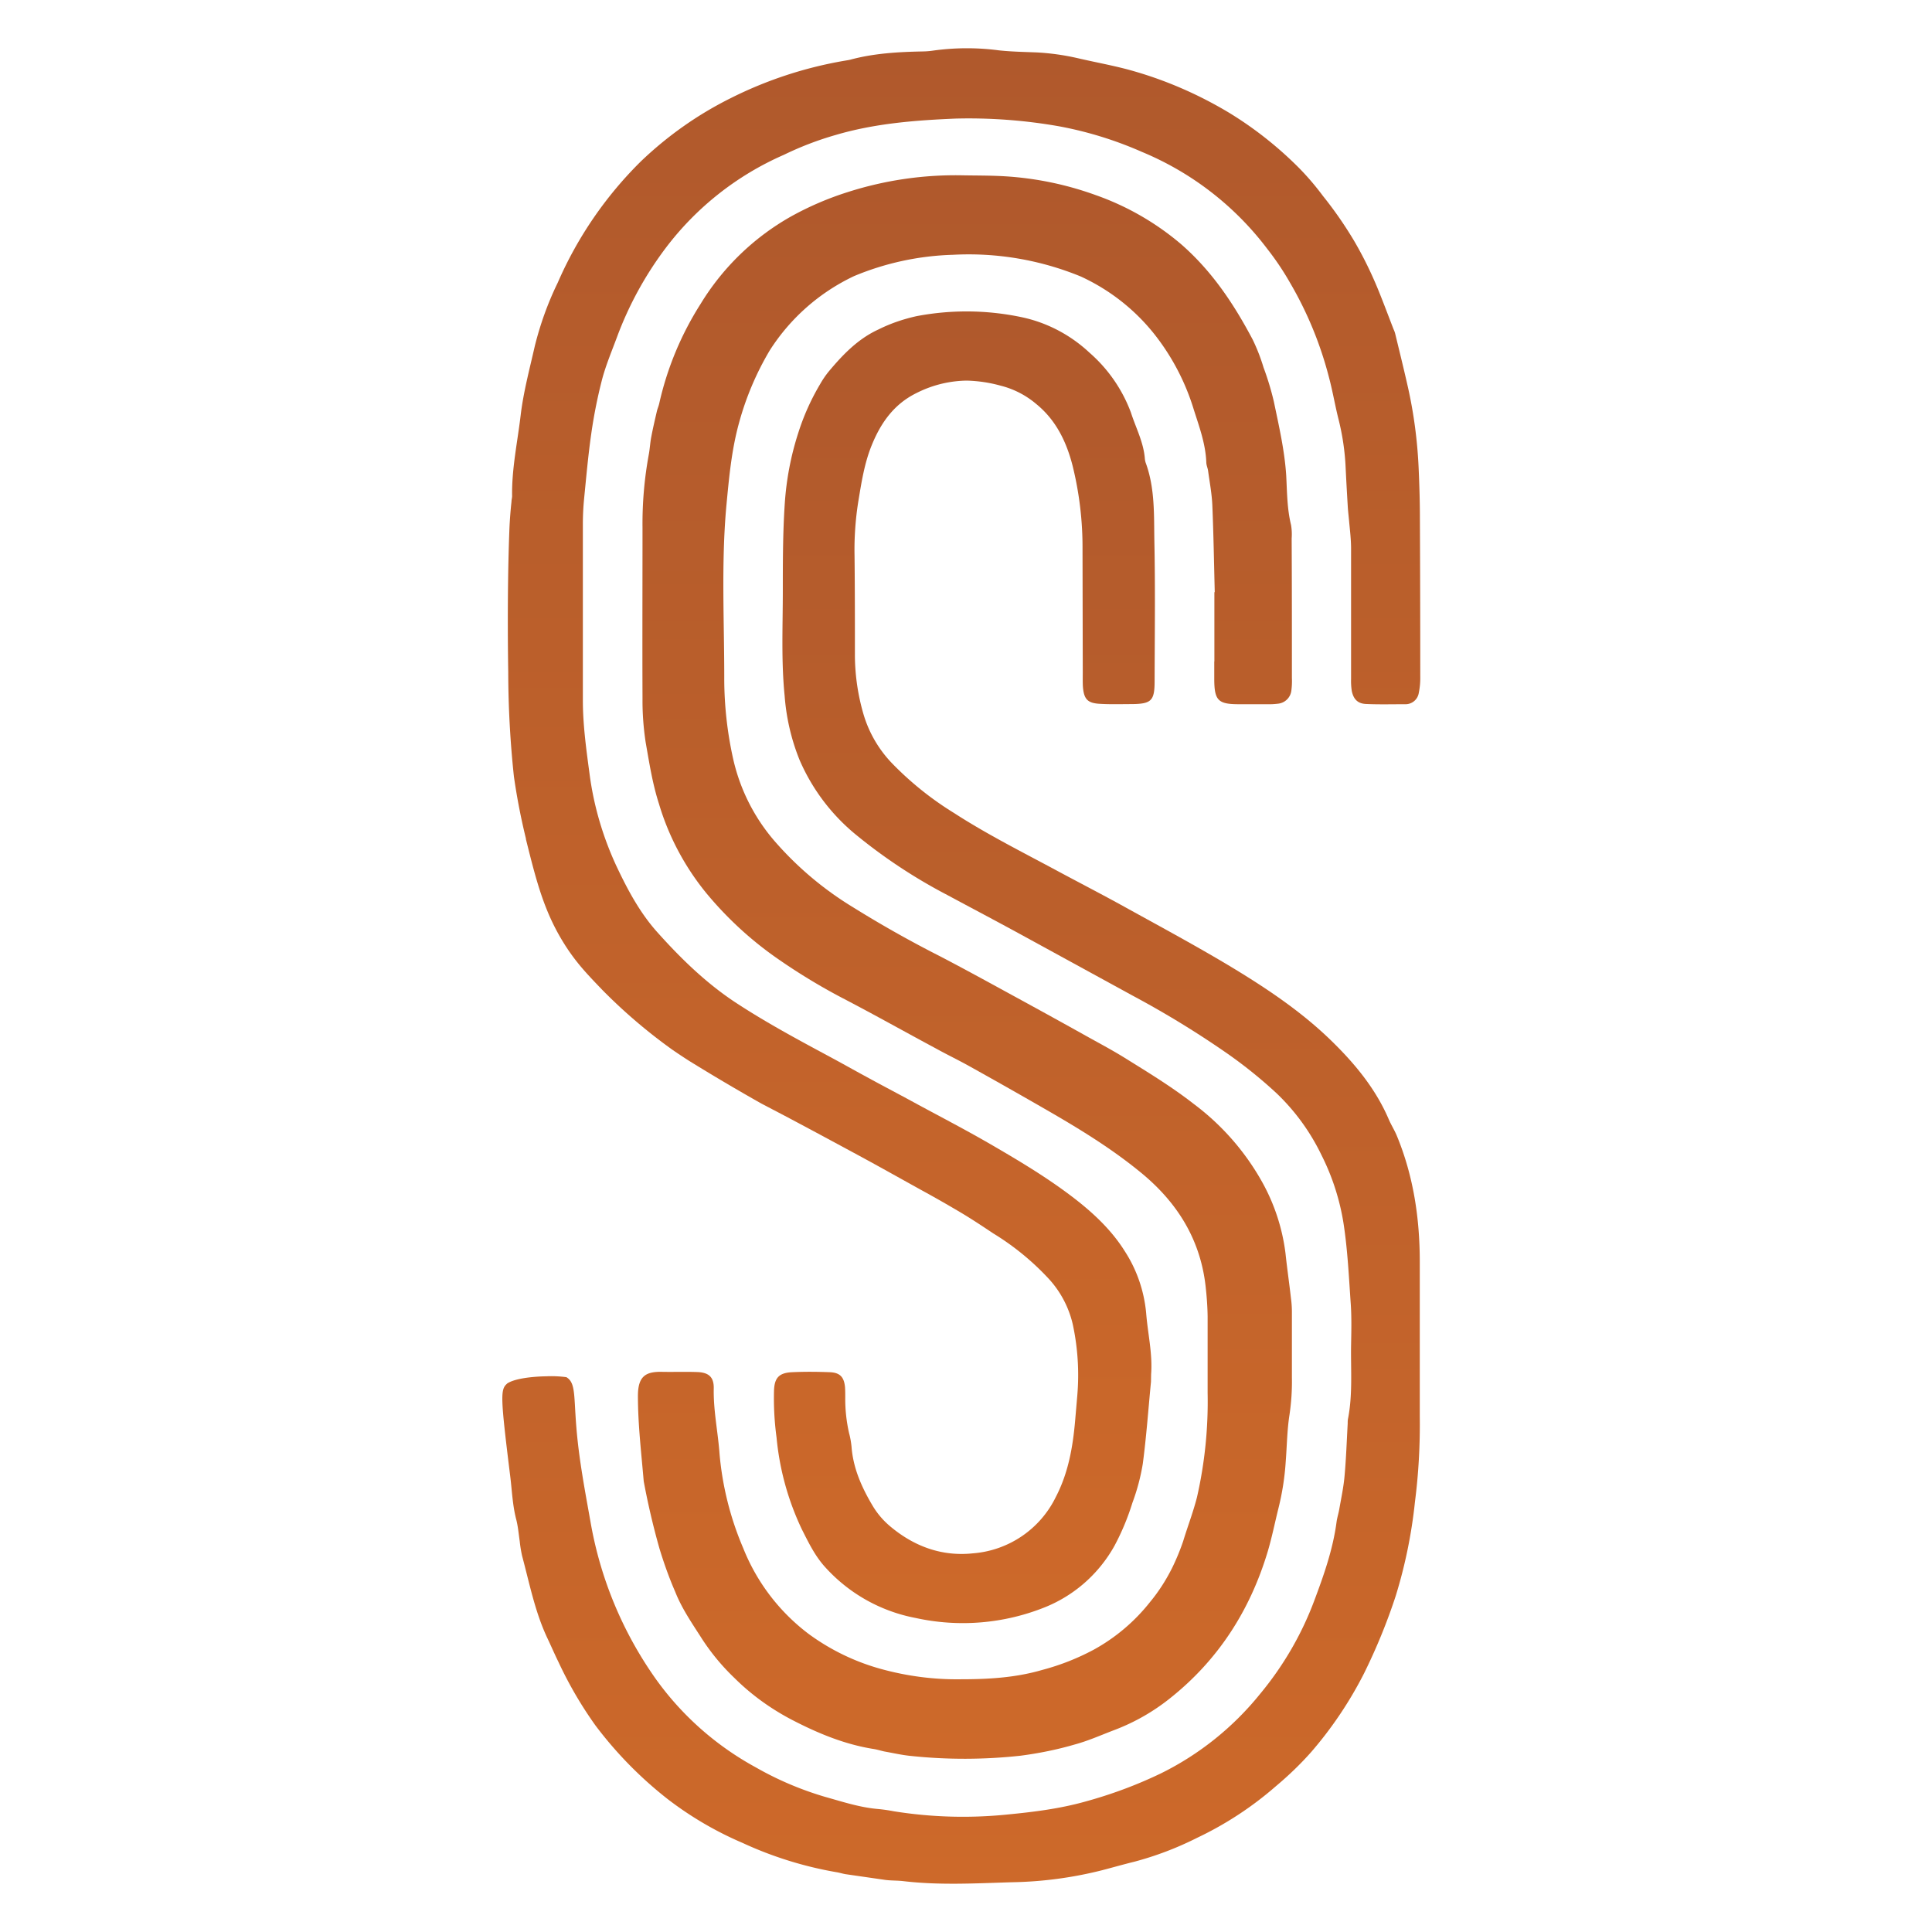
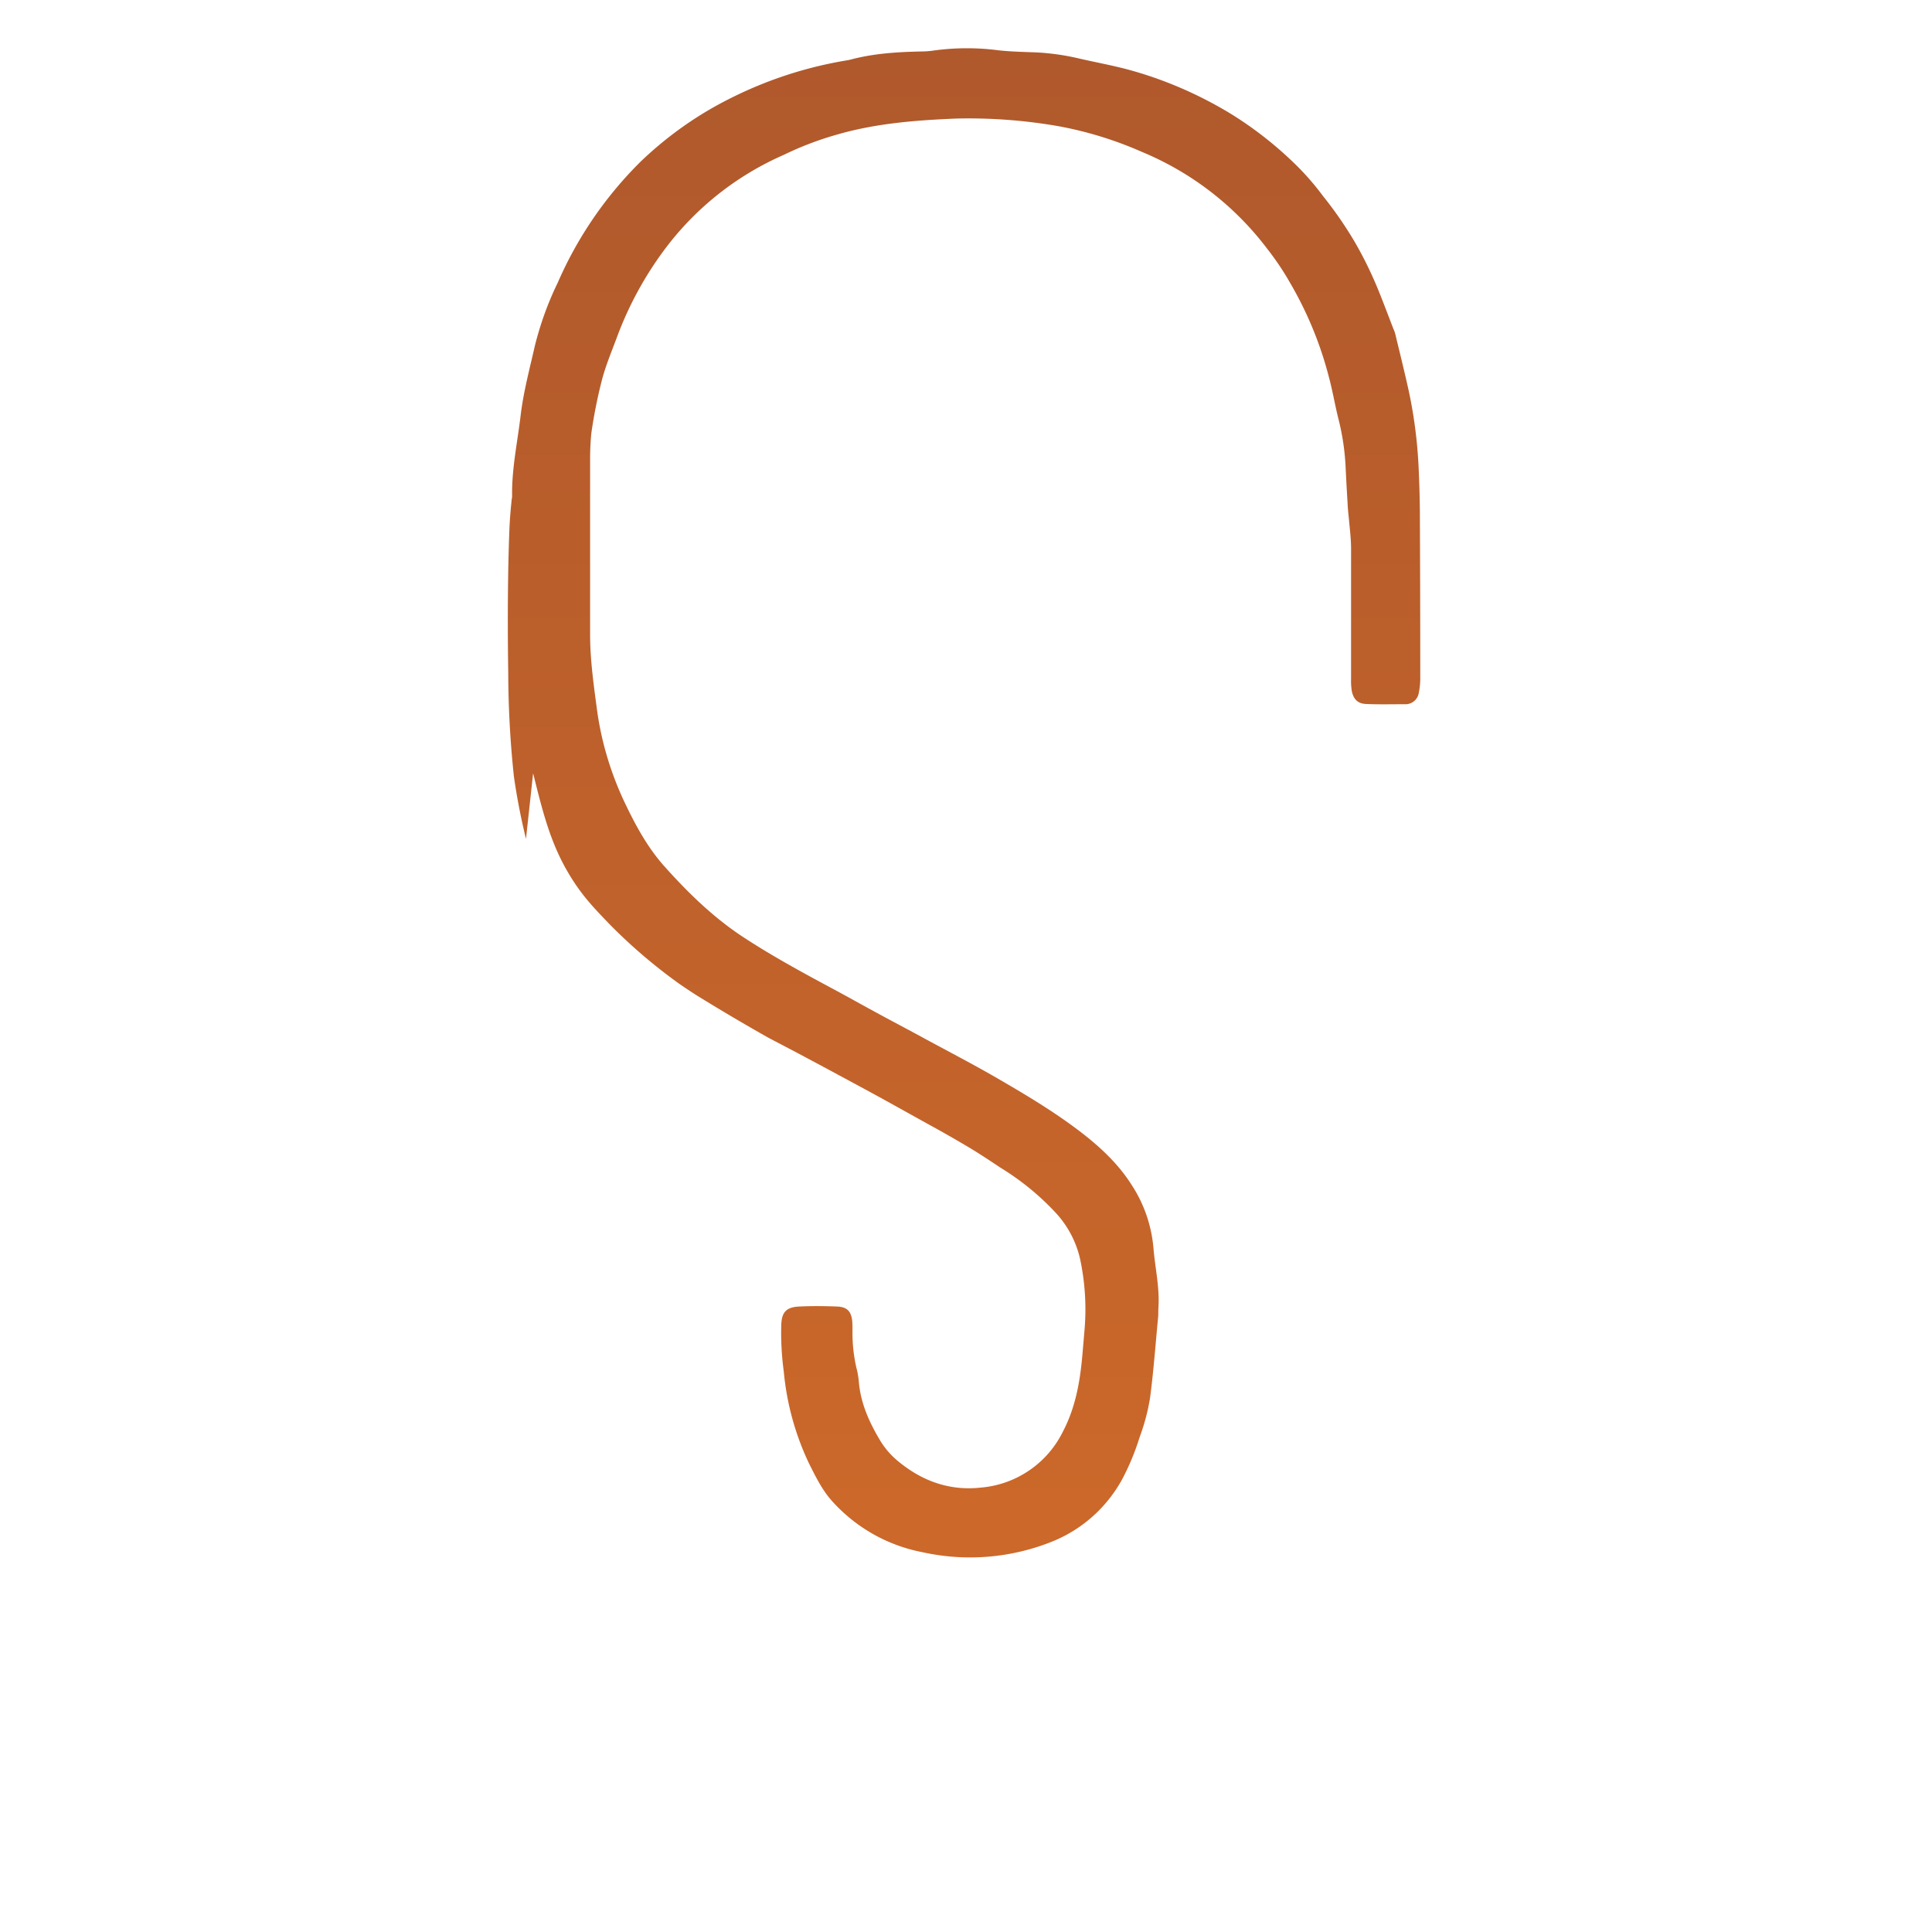
<svg xmlns="http://www.w3.org/2000/svg" data-bbox="4.16 0.4 7.602 15.201" viewBox="0 0 16 16" height="16" width="16" data-type="ugc">
  <g>
-     <path fill="url(#e3aef5d7-9e0b-45d2-ab2a-440117d176f0)" d="M4.356 6.947a5.312 5.312 0 0 1-.1-.516 8.294 8.294 0 0 1-.047-.867c0-.003-.012-.613.009-1.163.004-.125.018-.247.018-.247 0-.017.006-.033.005-.05-.003-.225.045-.445.071-.666.023-.193.074-.382.117-.572.045-.181.108-.357.19-.525a3.21 3.21 0 0 1 .691-1.007c.22-.21.468-.385.739-.52.3-.151.62-.256.951-.312.017-.003.033-.005.05-.01.193-.051.392-.062.591-.066a.645.645 0 0 0 .087-.007c.18-.025.363-.026.544-.002.104.011.207.013.311.017.116.006.23.022.343.048.137.032.276.057.412.093.297.08.58.202.843.36.206.126.395.275.566.445.076.076.146.158.21.244.094.117.179.24.255.367.078.133.145.27.203.412.044.108.084.216.126.324a.21.21 0 0 1 .013.035c.034.14.069.282.101.423.053.23.084.465.094.701.006.137.01.274.01.41.002.435.003.87.003 1.306a.611.611 0 0 1-.012.135.111.111 0 0 1-.115.095c-.107 0-.215.003-.323-.002-.068-.003-.103-.04-.117-.107a.53.53 0 0 1-.006-.1v-1.08c0-.078-.01-.156-.017-.235-.004-.042-.009-.083-.011-.124a27.012 27.012 0 0 1-.017-.311 1.998 1.998 0 0 0-.06-.405c-.028-.112-.047-.226-.077-.339a3.062 3.062 0 0 0-.325-.79 2.305 2.305 0 0 0-.187-.278 2.503 2.503 0 0 0-1.038-.803 3.103 3.103 0 0 0-.686-.212 4.316 4.316 0 0 0-.856-.064c-.335.014-.67.04-.995.136-.147.042-.29.097-.428.164a2.463 2.463 0 0 0-.976.768 2.9 2.9 0 0 0-.405.738c-.043.116-.092.232-.124.351a4.087 4.087 0 0 0-.09.45c-.026.18-.042.363-.06.544a2.21 2.21 0 0 0-.01.199v1.467c0 .204.028.405.055.607.034.263.109.519.22.76.094.2.197.394.345.558.19.212.395.412.635.572.253.167.519.31.785.453.103.055.203.112.305.167.142.078.285.152.427.23.2.108.402.213.599.327.25.145.5.294.728.474.15.119.287.252.389.415.1.154.16.33.177.512.013.169.054.336.041.507l-.001.062c-.022.226-.038.454-.068.68a1.73 1.73 0 0 1-.086.323 2.02 2.02 0 0 1-.148.355c-.128.23-.33.41-.575.509a1.823 1.823 0 0 1-1.074.089 1.346 1.346 0 0 1-.744-.417c-.086-.093-.14-.205-.196-.316a2.256 2.256 0 0 1-.21-.762 2.413 2.413 0 0 1-.021-.385c.003-.107.04-.15.15-.155.104-.005.207-.004.311 0 .085.003.119.04.127.123.002.029.002.058.002.087-.001.1.01.199.032.296.01.036.016.073.02.11.013.178.084.337.173.487a.669.669 0 0 0 .143.17c.198.168.43.255.69.227a.835.835 0 0 0 .686-.467c.104-.2.141-.415.16-.634l.018-.21a1.995 1.995 0 0 0-.037-.582.835.835 0 0 0-.2-.381 2.165 2.165 0 0 0-.46-.376c-.09-.06-.18-.12-.273-.175a10.506 10.506 0 0 0-.323-.184c-.188-.104-.376-.21-.566-.312-.283-.153-.446-.24-.55-.295l-.208-.109a17.365 17.365 0 0 1-.599-.354 4.867 4.867 0 0 1-.137-.091 4.427 4.427 0 0 1-.58-.495c-.118-.123-.197-.205-.284-.333-.191-.284-.258-.548-.35-.918Z" />
-     <path fill="url(#d4e24532-48e1-402e-95dd-935d0d065760)" d="M4.69 11.405c.089.052.055.18.095.538.02.18.052.363.084.541l.022.123a3.193 3.193 0 0 0 .539 1.296c.217.304.501.555.83.734.18.103.371.184.57.243.147.041.294.09.448.102.04.004.082.01.123.018.311.05.628.059.942.027.217-.021.435-.048.648-.108.215-.059.425-.137.626-.234.317-.157.596-.381.818-.656.191-.23.343-.49.448-.77.08-.213.156-.428.186-.656.005-.036.017-.072.023-.109.016-.09.035-.18.043-.27.013-.144.018-.289.026-.434 0-.012 0-.025.002-.037.04-.201.023-.405.026-.607.002-.112.005-.225-.002-.338-.016-.227-.026-.455-.061-.68a1.926 1.926 0 0 0-.183-.564 1.767 1.767 0 0 0-.371-.51 3.822 3.822 0 0 0-.415-.334 7.894 7.894 0 0 0-.774-.473l-.938-.513c-.2-.109-.401-.215-.602-.323a4.4 4.4 0 0 1-.765-.507 1.638 1.638 0 0 1-.457-.612 1.77 1.77 0 0 1-.123-.53c-.029-.289-.015-.579-.015-.87 0-.24 0-.48.016-.72.013-.199.05-.395.111-.584.045-.143.106-.279.182-.407a.765.765 0 0 1 .07-.103c.117-.14.243-.272.414-.35.1-.05.207-.086.316-.11a2.21 2.21 0 0 1 .865.008c.212.044.408.147.566.295a1.225 1.225 0 0 1 .343.496c.04.125.104.244.115.379a.153.153 0 0 0 .007.036c.078.212.068.434.072.652.008.386.003.771.002 1.157 0 .162-.027.188-.187.19-.087 0-.174.003-.262-.002-.106-.005-.137-.037-.145-.145-.002-.037-.001-.074-.001-.112l-.002-1.02a2.816 2.816 0 0 0-.081-.69c-.05-.198-.136-.381-.302-.516a.73.73 0 0 0-.295-.152 1.16 1.16 0 0 0-.282-.042.95.95 0 0 0-.417.104c-.182.09-.29.241-.365.422-.065.156-.089.319-.116.482a2.543 2.543 0 0 0-.03.446c.003.278.003.556.003.833.002.162.026.323.072.479a.99.99 0 0 0 .245.413c.151.154.32.289.504.402.278.18.575.328.866.485.194.104.39.205.58.311.276.152.553.302.823.463.313.188.618.39.878.649.186.184.35.387.454.631.02.046.047.088.066.134.138.334.19.685.19 1.044v1.281c.003.237-.01.473-.04.707a4.073 4.073 0 0 1-.159.778c-.072.22-.16.435-.263.643-.118.232-.264.45-.435.648-.09.102-.189.197-.294.285a2.844 2.844 0 0 1-.653.428 2.68 2.68 0 0 1-.52.198c-.09.022-.177.047-.265.07a3.27 3.27 0 0 1-.752.1c-.298.009-.596.026-.894-.009-.05-.006-.1-.004-.149-.01l-.332-.048c-.024-.004-.048-.012-.073-.016a3.11 3.11 0 0 1-.78-.243 2.863 2.863 0 0 1-.62-.363 3.263 3.263 0 0 1-.598-.61 3.282 3.282 0 0 1-.306-.525c-.033-.067-.062-.135-.094-.202-.101-.216-.146-.449-.207-.676a1.075 1.075 0 0 1-.02-.123c-.009-.062-.014-.124-.03-.184-.03-.118-.034-.238-.049-.357-.08-.648-.082-.713-.028-.761a.042.042 0 0 1 .007-.006c.092-.056.318-.057.318-.057a.94.94 0 0 1 .167.007Z" />
-     <path fill="url(#03884821-b55c-42e4-a9ae-b381b7c7c3ae)" d="M10.056 5.478v.149c.001.173.032.205.202.205h.236a.57.57 0 0 0 .087-.004.124.124 0 0 0 .114-.113.6.6 0 0 0 .004-.1c0-.385 0-.77-.002-1.156a.47.47 0 0 0-.005-.111c-.033-.134-.033-.272-.04-.408-.013-.207-.06-.41-.102-.612a2.342 2.342 0 0 0-.086-.285 1.553 1.553 0 0 0-.09-.231c-.156-.295-.337-.567-.593-.79a2.236 2.236 0 0 0-.706-.406 2.685 2.685 0 0 0-.752-.156c-.116-.007-.233-.006-.348-.008a2.926 2.926 0 0 0-.955.139 2.553 2.553 0 0 0-.466.2 2.063 2.063 0 0 0-.752.726 2.59 2.59 0 0 0-.342.822c-.005.024-.016.047-.021.071-.016.069-.032.137-.045.206-.01.05-.012.1-.021.148a3.16 3.16 0 0 0-.052.606c0 .472-.002.945 0 1.417-.001.12.008.24.026.36.03.17.056.341.11.509.08.27.214.522.392.74.172.208.372.392.593.545.177.123.362.235.553.334.253.132.502.272.754.407.09.05.184.095.274.145.21.117.419.235.627.355.287.165.57.337.825.551.294.25.475.558.512.945.008.075.013.15.014.224v.634a3.57 3.57 0 0 1-.088.863c-.032.125-.078.244-.115.366a1.912 1.912 0 0 1-.09.218c-.05.1-.11.195-.182.282a1.537 1.537 0 0 1-.47.398 1.967 1.967 0 0 1-.426.167c-.223.065-.45.077-.677.077-.22.003-.44-.026-.652-.084a1.838 1.838 0 0 1-.602-.29 1.657 1.657 0 0 1-.544-.712 2.55 2.55 0 0 1-.196-.78c-.013-.182-.052-.36-.048-.545.001-.09-.04-.128-.13-.133-.1-.004-.199 0-.298-.002-.137-.003-.2.037-.2.2 0 .236.028.47.048.706a6.203 6.203 0 0 0 .13.556c.037.122.08.243.131.36.052.132.132.25.208.368.08.127.175.243.283.346.138.137.297.252.47.343.217.113.442.207.686.245.029.005.057.014.085.02.074.013.146.03.22.037.302.032.606.031.908-.002.152-.02.302-.05.449-.093.111-.03.218-.078.326-.119.167-.063.323-.152.462-.263.399-.317.661-.725.808-1.21.036-.12.06-.241.09-.362a2.16 2.16 0 0 0 .061-.392c.01-.128.011-.257.031-.384.015-.102.022-.205.02-.309v-.535a.847.847 0 0 0-.008-.123c-.014-.124-.032-.247-.045-.37a1.628 1.628 0 0 0-.203-.608 2.062 2.062 0 0 0-.556-.629C9.704 9 9.506 8.88 9.31 8.758c-.11-.068-.223-.127-.335-.19a68.64 68.64 0 0 0-.489-.27c-.233-.127-.464-.255-.7-.378a9.424 9.424 0 0 1-.724-.408 2.753 2.753 0 0 1-.652-.552 1.567 1.567 0 0 1-.34-.683 3.073 3.073 0 0 1-.072-.642c.001-.48-.026-.961.017-1.441.022-.231.042-.461.104-.687a2.42 2.42 0 0 1 .255-.604c.17-.267.411-.48.698-.616.26-.109.539-.169.821-.177a2.442 2.442 0 0 1 1.058.18c.239.11.448.274.611.48a1.9 1.9 0 0 1 .325.624c.045.141.097.282.103.433 0 .026.012.049.015.073.013.095.031.19.035.284.01.24.014.48.02.72h-.003v.574Z" />
+     <path fill="url(#e3aef5d7-9e0b-45d2-ab2a-440117d176f0)" d="M4.356 6.947a5.312 5.312 0 0 1-.1-.516 8.294 8.294 0 0 1-.047-.867c0-.003-.012-.613.009-1.163.004-.125.018-.247.018-.247 0-.017.006-.033.005-.05-.003-.225.045-.445.071-.666.023-.193.074-.382.117-.572.045-.181.108-.357.19-.525a3.21 3.21 0 0 1 .691-1.007c.22-.21.468-.385.739-.52.3-.151.62-.256.951-.312.017-.003.033-.005.05-.01.193-.051.392-.062.591-.066a.645.645 0 0 0 .087-.007c.18-.025.363-.026.544-.002.104.011.207.013.311.017.116.006.23.022.343.048.137.032.276.057.412.093.297.08.58.202.843.36.206.126.395.275.566.445.076.076.146.158.21.244.094.117.179.24.255.367.078.133.145.27.203.412.044.108.084.216.126.324a.21.21 0 0 1 .013.035c.034.14.069.282.101.423.053.23.084.465.094.701.006.137.01.274.01.41.002.435.003.87.003 1.306a.611.611 0 0 1-.012.135.111.111 0 0 1-.115.095c-.107 0-.215.003-.323-.002-.068-.003-.103-.04-.117-.107a.53.53 0 0 1-.006-.1v-1.08c0-.078-.01-.156-.017-.235-.004-.042-.009-.083-.011-.124a27.012 27.012 0 0 1-.017-.311 1.998 1.998 0 0 0-.06-.405c-.028-.112-.047-.226-.077-.339a3.062 3.062 0 0 0-.325-.79 2.305 2.305 0 0 0-.187-.278 2.503 2.503 0 0 0-1.038-.803 3.103 3.103 0 0 0-.686-.212 4.316 4.316 0 0 0-.856-.064c-.335.014-.67.04-.995.136-.147.042-.29.097-.428.164a2.463 2.463 0 0 0-.976.768 2.9 2.9 0 0 0-.405.738c-.043.116-.092.232-.124.351a4.087 4.087 0 0 0-.09.45a2.21 2.21 0 0 0-.01.199v1.467c0 .204.028.405.055.607.034.263.109.519.22.76.094.2.197.394.345.558.19.212.395.412.635.572.253.167.519.31.785.453.103.055.203.112.305.167.142.078.285.152.427.23.2.108.402.213.599.327.25.145.5.294.728.474.15.119.287.252.389.415.1.154.16.33.177.512.013.169.054.336.041.507l-.001.062c-.022.226-.038.454-.068.68a1.73 1.73 0 0 1-.086.323 2.02 2.02 0 0 1-.148.355c-.128.23-.33.41-.575.509a1.823 1.823 0 0 1-1.074.089 1.346 1.346 0 0 1-.744-.417c-.086-.093-.14-.205-.196-.316a2.256 2.256 0 0 1-.21-.762 2.413 2.413 0 0 1-.021-.385c.003-.107.04-.15.15-.155.104-.005.207-.004.311 0 .085.003.119.04.127.123.002.029.002.058.002.087-.001.1.01.199.032.296.01.036.016.073.02.11.013.178.084.337.173.487a.669.669 0 0 0 .143.17c.198.168.43.255.69.227a.835.835 0 0 0 .686-.467c.104-.2.141-.415.16-.634l.018-.21a1.995 1.995 0 0 0-.037-.582.835.835 0 0 0-.2-.381 2.165 2.165 0 0 0-.46-.376c-.09-.06-.18-.12-.273-.175a10.506 10.506 0 0 0-.323-.184c-.188-.104-.376-.21-.566-.312-.283-.153-.446-.24-.55-.295l-.208-.109a17.365 17.365 0 0 1-.599-.354 4.867 4.867 0 0 1-.137-.091 4.427 4.427 0 0 1-.58-.495c-.118-.123-.197-.205-.284-.333-.191-.284-.258-.548-.35-.918Z" />
    <defs fill="none">
      <linearGradient gradientUnits="userSpaceOnUse" y2="13.44" x2="7.984" y1=".4" x1="7.984" id="e3aef5d7-9e0b-45d2-ab2a-440117d176f0">
        <stop stop-color="#B0592C" />
        <stop stop-color="#CD692A" offset="1" />
      </linearGradient>
      <linearGradient gradientUnits="userSpaceOnUse" y2="15.6" x2="7.959" y1="2.579" x1="7.959" id="d4e24532-48e1-402e-95dd-935d0d065760">
        <stop stop-color="#B0592C" />
        <stop stop-color="#CD692A" offset="1" />
      </linearGradient>
      <linearGradient gradientUnits="userSpaceOnUse" y2="14.565" x2="7.991" y1="1.452" x1="7.991" id="03884821-b55c-42e4-a9ae-b381b7c7c3ae">
        <stop stop-color="#B0592C" />
        <stop stop-color="#CD692A" offset="1" />
      </linearGradient>
    </defs>
  </g>
</svg>